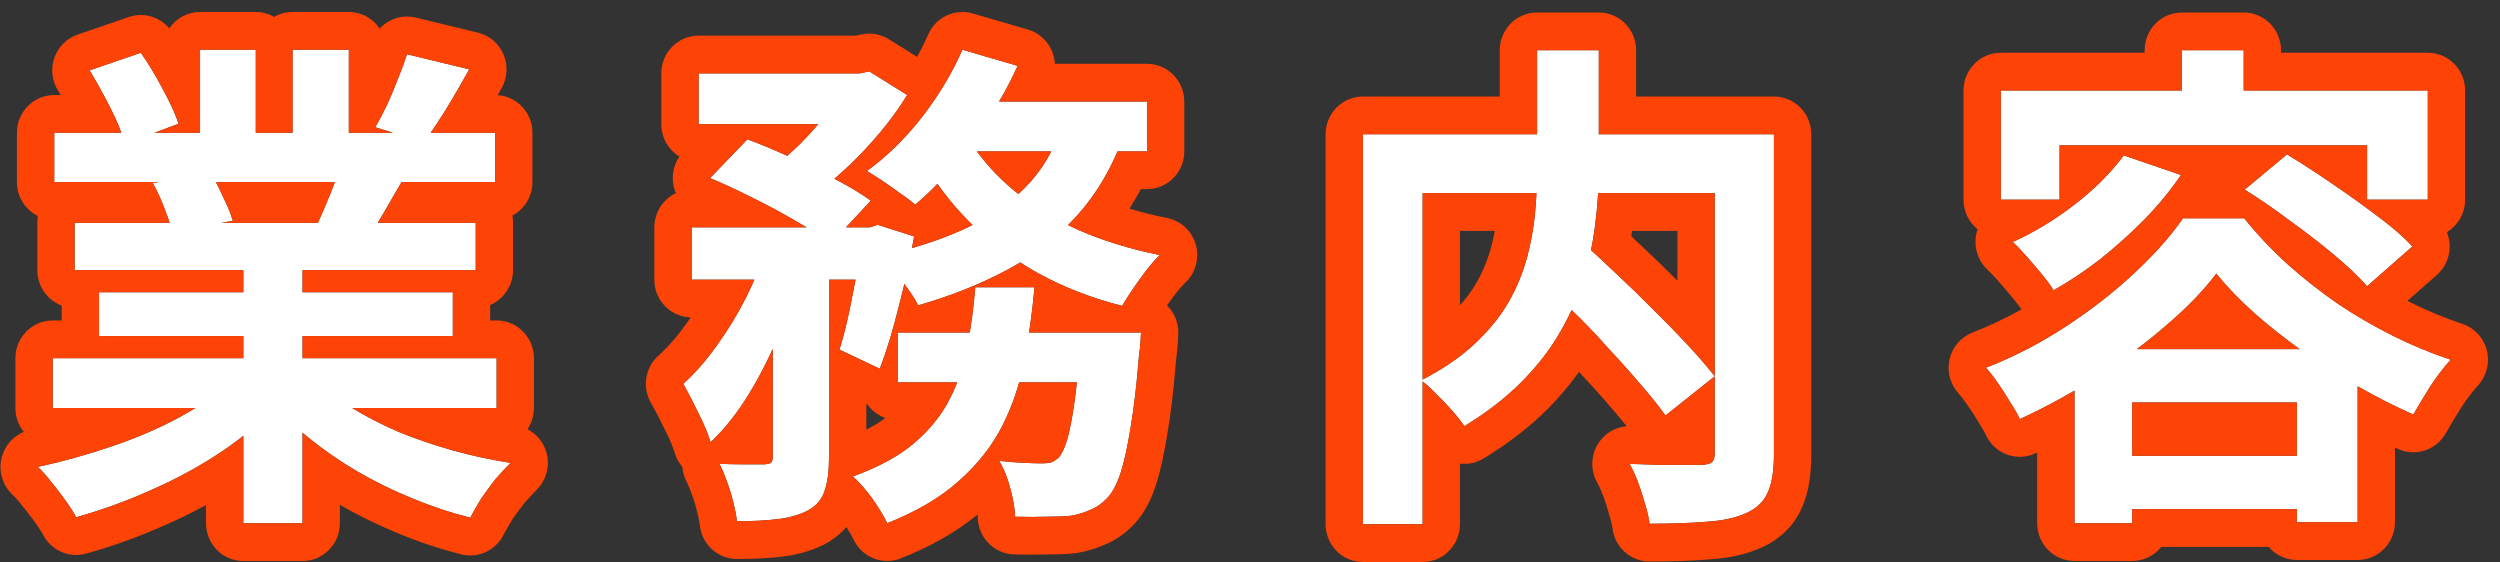
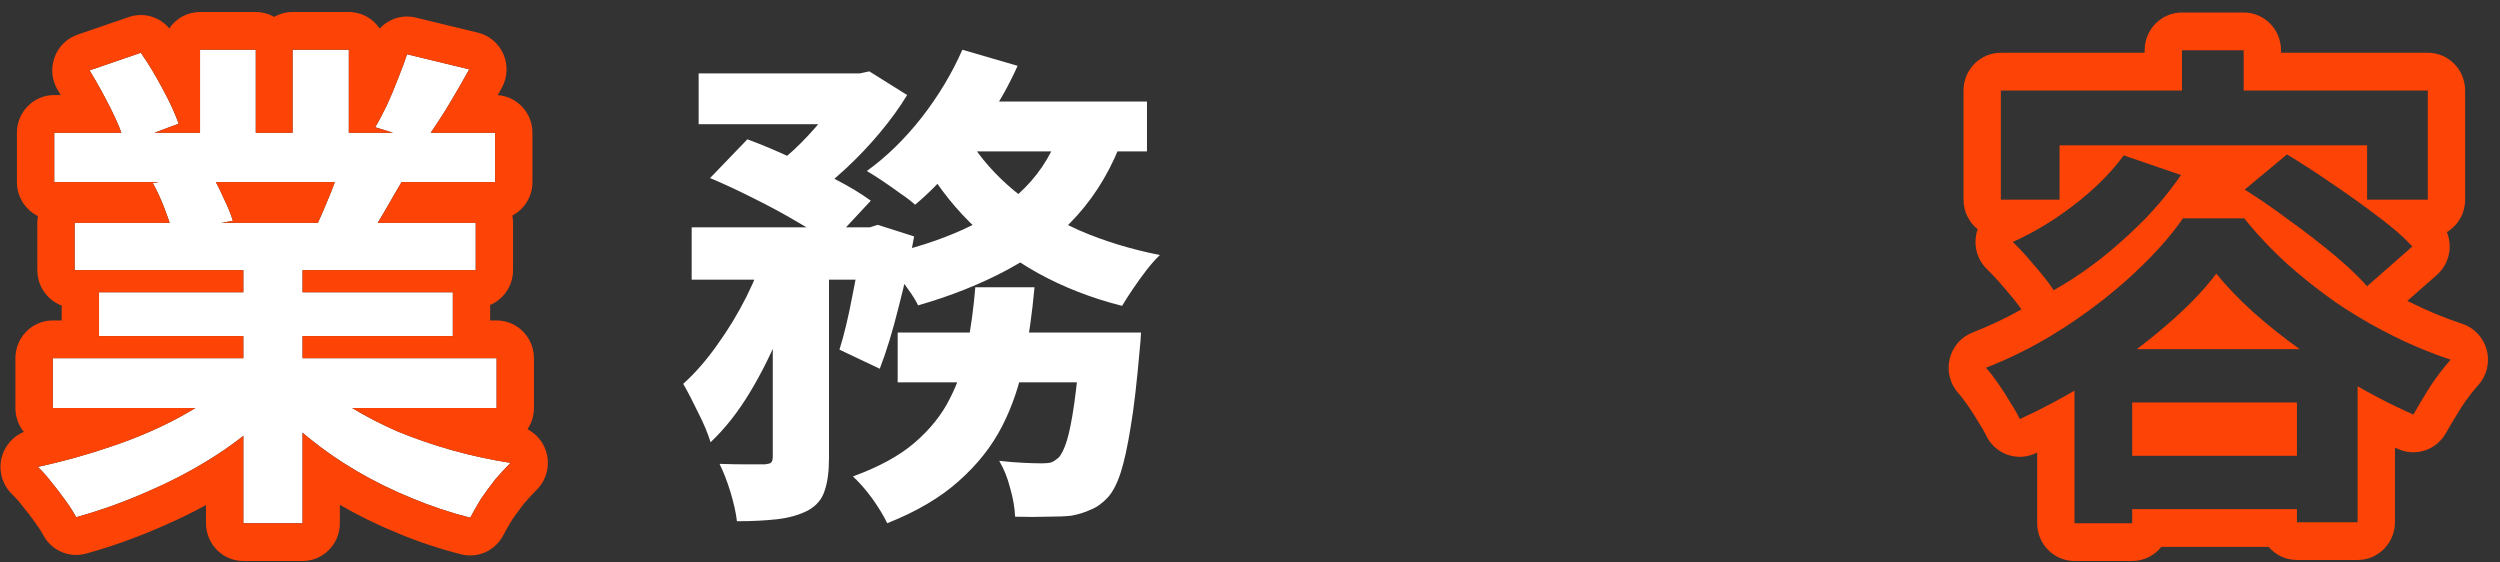
<svg xmlns="http://www.w3.org/2000/svg" width="200" height="45" viewBox="0 0 200 45" fill="none">
  <rect x="0" y="0" width="200" height="45" fill="#333333" stroke="none" />
-   <path d="M169.901 12.431L174.479 14.001C173.656 15.209 172.687 16.389 171.573 17.543C170.458 18.671 169.277 19.73 168.03 20.724C166.783 21.69 165.535 22.522 164.288 23.219C164.076 22.87 163.77 22.454 163.372 21.971C162.974 21.488 162.563 21.005 162.138 20.522C161.714 20.039 161.342 19.65 161.024 19.355C162.749 18.577 164.407 17.57 166 16.336C167.592 15.101 168.892 13.8 169.901 12.431ZM179.574 15.168L182.958 12.35C184.072 13.021 185.253 13.786 186.501 14.645C187.775 15.504 188.995 16.376 190.163 17.262C191.331 18.12 192.273 18.939 192.989 19.717L189.367 22.897C188.703 22.146 187.828 21.314 186.74 20.401C185.651 19.489 184.471 18.577 183.197 17.664C181.949 16.725 180.742 15.893 179.574 15.168ZM177.305 21.891C176.27 23.26 174.917 24.655 173.245 26.078C171.599 27.5 169.768 28.855 167.751 30.143C165.761 31.431 163.704 32.559 161.581 33.525C161.395 33.122 161.143 32.679 160.825 32.196C160.533 31.686 160.214 31.19 159.869 30.707C159.524 30.197 159.192 29.767 158.874 29.419C161.077 28.56 163.187 27.473 165.203 26.158C167.22 24.843 169.052 23.421 170.697 21.891C172.342 20.361 173.656 18.885 174.638 17.463H179.534C180.596 18.778 181.764 20.012 183.037 21.166C184.338 22.32 185.691 23.38 187.098 24.346C188.504 25.286 189.964 26.131 191.477 26.883C192.989 27.634 194.515 28.265 196.055 28.775C195.497 29.392 194.953 30.103 194.422 30.908C193.918 31.713 193.467 32.465 193.069 33.162C191.662 32.545 190.203 31.807 188.69 30.948C187.204 30.09 185.744 29.164 184.311 28.171C182.905 27.178 181.591 26.145 180.37 25.071C179.176 23.998 178.154 22.938 177.305 21.891ZM165.96 27.929H188.611V41.777H183.754V32.196H170.578V41.858H165.96V27.929ZM168.109 36.463H186.182V40.73H168.109V36.463ZM174.558 4.018H179.495V9.774H174.558V4.018ZM160.068 7.238H194.223V15.973H189.367V11.626H164.766V15.973H160.068V7.238Z" fill="white" />
-   <path d="M122.887 21.931L126.51 19.315C127.386 20.093 128.314 20.952 129.296 21.891C130.305 22.83 131.3 23.796 132.282 24.789C133.264 25.755 134.18 26.695 135.029 27.607C135.878 28.52 136.595 29.352 137.178 30.103L133.237 33.243C132.707 32.492 132.03 31.646 131.207 30.707C130.411 29.767 129.535 28.788 128.58 27.768C127.651 26.721 126.682 25.715 125.674 24.749C124.692 23.756 123.763 22.817 122.887 21.931ZM122.967 4.018H127.903V13.679C127.903 15.021 127.81 16.416 127.624 17.865C127.465 19.288 127.16 20.737 126.709 22.213C126.284 23.662 125.661 25.098 124.838 26.52C124.042 27.916 123.007 29.258 121.733 30.546C120.486 31.807 118.96 32.988 117.155 34.088C116.916 33.739 116.598 33.337 116.2 32.881C115.802 32.424 115.377 31.982 114.926 31.552C114.501 31.096 114.09 30.72 113.692 30.425C115.417 29.539 116.85 28.56 117.991 27.486C119.132 26.413 120.034 25.299 120.698 24.145C121.361 22.964 121.852 21.77 122.171 20.562C122.489 19.355 122.702 18.174 122.808 17.02C122.914 15.839 122.967 14.726 122.967 13.679V4.018ZM109.034 10.74H139.248V15.45H113.811V41.938H109.034V10.74ZM137.178 10.74H141.916V36.343C141.916 37.631 141.756 38.637 141.438 39.362C141.119 40.113 140.536 40.677 139.686 41.052C138.864 41.428 137.815 41.656 136.541 41.737C135.268 41.844 133.742 41.898 131.964 41.898C131.91 41.441 131.791 40.918 131.605 40.328C131.446 39.737 131.26 39.16 131.048 38.597C130.836 38.033 130.61 37.537 130.371 37.107C131.167 37.134 131.964 37.161 132.76 37.188C133.556 37.188 134.259 37.188 134.87 37.188C135.506 37.188 135.944 37.188 136.183 37.188C136.555 37.161 136.807 37.094 136.94 36.987C137.099 36.852 137.178 36.611 137.178 36.262V10.74Z" fill="white" />
-   <path d="M55.891 5.871H68.908V9.936H55.891V5.871ZM71.814 26.602H87.976V30.587H71.814V26.602ZM55.334 18.189H70.142V22.375H55.334V18.189ZM61.822 19.92H66.32V36.626C66.32 37.726 66.201 38.611 65.962 39.282C65.75 39.953 65.299 40.477 64.609 40.852C63.919 41.201 63.109 41.429 62.18 41.537C61.252 41.644 60.177 41.698 58.956 41.698C58.876 41.027 58.704 40.248 58.438 39.363C58.173 38.504 57.881 37.753 57.563 37.109C58.332 37.135 59.062 37.149 59.752 37.149C60.442 37.149 60.92 37.149 61.185 37.149C61.424 37.122 61.583 37.082 61.663 37.028C61.769 36.948 61.822 36.786 61.822 36.545V19.92ZM86.463 26.602H91.28C91.28 26.602 91.267 26.83 91.24 27.286C91.214 27.716 91.174 28.091 91.121 28.413C90.935 30.748 90.71 32.681 90.444 34.21C90.205 35.713 89.94 36.921 89.648 37.833C89.356 38.719 89.011 39.376 88.613 39.806C88.188 40.262 87.737 40.584 87.259 40.772C86.808 40.986 86.291 41.148 85.707 41.255C85.229 41.309 84.592 41.335 83.796 41.335C83 41.362 82.138 41.362 81.209 41.335C81.182 40.638 81.049 39.873 80.811 39.041C80.598 38.209 80.306 37.484 79.935 36.867C80.651 36.948 81.315 37.001 81.925 37.028C82.562 37.055 83.04 37.068 83.358 37.068C83.677 37.068 83.929 37.041 84.115 36.988C84.3 36.907 84.486 36.786 84.672 36.626C84.911 36.384 85.136 35.928 85.349 35.257C85.561 34.559 85.76 33.553 85.946 32.238C86.132 30.923 86.304 29.245 86.463 27.206V26.602ZM78.024 22.979H82.761C82.575 25.045 82.297 27.018 81.925 28.896C81.58 30.748 80.996 32.479 80.174 34.089C79.351 35.7 78.197 37.162 76.71 38.477C75.251 39.792 73.34 40.919 70.978 41.859C70.713 41.295 70.314 40.638 69.784 39.886C69.253 39.162 68.736 38.571 68.231 38.115C70.301 37.364 71.947 36.465 73.167 35.418C74.415 34.344 75.357 33.164 75.994 31.875C76.657 30.587 77.122 29.192 77.387 27.689C77.679 26.186 77.891 24.616 78.024 22.979ZM56.806 14.244L59.792 11.144C60.88 11.546 62.035 12.03 63.255 12.593C64.503 13.157 65.683 13.734 66.798 14.324C67.939 14.915 68.895 15.492 69.664 16.055L66.44 19.517C65.75 18.953 64.861 18.363 63.773 17.746C62.685 17.102 61.517 16.471 60.27 15.854C59.049 15.237 57.895 14.7 56.806 14.244ZM68.988 18.189H69.585L70.222 17.987L73.128 18.913C72.809 20.738 72.398 22.617 71.894 24.549C71.416 26.481 70.912 28.132 70.381 29.5L67.156 27.971C67.528 26.79 67.873 25.354 68.191 23.663C68.536 21.973 68.802 20.376 68.988 18.873V18.189ZM84.911 10.097L89.887 10.862C89.011 13.331 87.777 15.451 86.185 17.223C84.619 18.967 82.761 20.416 80.612 21.57C78.462 22.724 76.073 23.677 73.446 24.428C73.287 24.079 73.022 23.65 72.65 23.14C72.305 22.63 71.933 22.134 71.535 21.651C71.164 21.141 70.819 20.738 70.5 20.443C72.942 19.933 75.131 19.235 77.069 18.35C79.032 17.464 80.678 16.35 82.005 15.008C83.358 13.64 84.327 12.003 84.911 10.097ZM76.989 3.979L81.408 5.267C80.771 6.689 80.001 8.085 79.099 9.453C78.197 10.822 77.241 12.11 76.233 13.318C75.251 14.499 74.242 15.518 73.207 16.377C72.915 16.109 72.531 15.814 72.053 15.492C71.575 15.143 71.097 14.807 70.62 14.485C70.142 14.163 69.717 13.895 69.346 13.68C70.912 12.553 72.371 11.13 73.725 9.413C75.078 7.669 76.166 5.857 76.989 3.979ZM77.507 11.144C78.435 12.647 79.643 14.015 81.129 15.25C82.642 16.485 84.38 17.544 86.344 18.43C88.334 19.289 90.484 19.946 92.793 20.403C92.474 20.698 92.116 21.1 91.718 21.61C91.346 22.093 90.988 22.59 90.643 23.1C90.298 23.61 90.006 24.066 89.767 24.468C87.326 23.851 85.083 22.979 83.04 21.852C81.023 20.725 79.205 19.369 77.586 17.786C75.994 16.203 74.654 14.405 73.566 12.392L77.507 11.144ZM61.384 19.638L64.45 20.805C63.945 22.576 63.308 24.388 62.539 26.24C61.796 28.091 60.946 29.809 59.991 31.392C59.036 32.976 57.987 34.304 56.846 35.378C56.634 34.68 56.302 33.888 55.851 33.002C55.426 32.117 55.028 31.352 54.657 30.708C55.612 29.849 56.514 28.816 57.364 27.608C58.239 26.401 59.022 25.113 59.712 23.744C60.402 22.348 60.96 20.98 61.384 19.638ZM76.87 8.125H91.758V12.11H74.959L76.87 8.125ZM67.793 5.871H68.789L69.545 5.709L72.57 7.601C71.987 8.568 71.27 9.561 70.421 10.58C69.571 11.6 68.656 12.566 67.674 13.479C66.719 14.364 65.763 15.143 64.808 15.814C64.383 15.411 63.866 14.995 63.255 14.566C62.671 14.136 62.141 13.774 61.663 13.479C62.512 12.888 63.322 12.204 64.091 11.426C64.887 10.621 65.604 9.802 66.241 8.97C66.904 8.138 67.422 7.387 67.793 6.716V5.871Z" fill="white" />
+   <path d="M55.891 5.871H68.908V9.936H55.891V5.871ZM71.814 26.602H87.976V30.587H71.814V26.602ZM55.334 18.189H70.142V22.375H55.334V18.189ZM61.822 19.92H66.32V36.626C66.32 37.726 66.201 38.611 65.962 39.282C65.75 39.953 65.299 40.477 64.609 40.852C63.919 41.201 63.109 41.429 62.18 41.537C61.252 41.644 60.177 41.698 58.956 41.698C58.876 41.027 58.704 40.248 58.438 39.363C58.173 38.504 57.881 37.753 57.563 37.109C58.332 37.135 59.062 37.149 59.752 37.149C60.442 37.149 60.92 37.149 61.185 37.149C61.424 37.122 61.583 37.082 61.663 37.028C61.769 36.948 61.822 36.786 61.822 36.545V19.92ZM86.463 26.602H91.28C91.28 26.602 91.267 26.83 91.24 27.286C90.935 30.748 90.71 32.681 90.444 34.21C90.205 35.713 89.94 36.921 89.648 37.833C89.356 38.719 89.011 39.376 88.613 39.806C88.188 40.262 87.737 40.584 87.259 40.772C86.808 40.986 86.291 41.148 85.707 41.255C85.229 41.309 84.592 41.335 83.796 41.335C83 41.362 82.138 41.362 81.209 41.335C81.182 40.638 81.049 39.873 80.811 39.041C80.598 38.209 80.306 37.484 79.935 36.867C80.651 36.948 81.315 37.001 81.925 37.028C82.562 37.055 83.04 37.068 83.358 37.068C83.677 37.068 83.929 37.041 84.115 36.988C84.3 36.907 84.486 36.786 84.672 36.626C84.911 36.384 85.136 35.928 85.349 35.257C85.561 34.559 85.76 33.553 85.946 32.238C86.132 30.923 86.304 29.245 86.463 27.206V26.602ZM78.024 22.979H82.761C82.575 25.045 82.297 27.018 81.925 28.896C81.58 30.748 80.996 32.479 80.174 34.089C79.351 35.7 78.197 37.162 76.71 38.477C75.251 39.792 73.34 40.919 70.978 41.859C70.713 41.295 70.314 40.638 69.784 39.886C69.253 39.162 68.736 38.571 68.231 38.115C70.301 37.364 71.947 36.465 73.167 35.418C74.415 34.344 75.357 33.164 75.994 31.875C76.657 30.587 77.122 29.192 77.387 27.689C77.679 26.186 77.891 24.616 78.024 22.979ZM56.806 14.244L59.792 11.144C60.88 11.546 62.035 12.03 63.255 12.593C64.503 13.157 65.683 13.734 66.798 14.324C67.939 14.915 68.895 15.492 69.664 16.055L66.44 19.517C65.75 18.953 64.861 18.363 63.773 17.746C62.685 17.102 61.517 16.471 60.27 15.854C59.049 15.237 57.895 14.7 56.806 14.244ZM68.988 18.189H69.585L70.222 17.987L73.128 18.913C72.809 20.738 72.398 22.617 71.894 24.549C71.416 26.481 70.912 28.132 70.381 29.5L67.156 27.971C67.528 26.79 67.873 25.354 68.191 23.663C68.536 21.973 68.802 20.376 68.988 18.873V18.189ZM84.911 10.097L89.887 10.862C89.011 13.331 87.777 15.451 86.185 17.223C84.619 18.967 82.761 20.416 80.612 21.57C78.462 22.724 76.073 23.677 73.446 24.428C73.287 24.079 73.022 23.65 72.65 23.14C72.305 22.63 71.933 22.134 71.535 21.651C71.164 21.141 70.819 20.738 70.5 20.443C72.942 19.933 75.131 19.235 77.069 18.35C79.032 17.464 80.678 16.35 82.005 15.008C83.358 13.64 84.327 12.003 84.911 10.097ZM76.989 3.979L81.408 5.267C80.771 6.689 80.001 8.085 79.099 9.453C78.197 10.822 77.241 12.11 76.233 13.318C75.251 14.499 74.242 15.518 73.207 16.377C72.915 16.109 72.531 15.814 72.053 15.492C71.575 15.143 71.097 14.807 70.62 14.485C70.142 14.163 69.717 13.895 69.346 13.68C70.912 12.553 72.371 11.13 73.725 9.413C75.078 7.669 76.166 5.857 76.989 3.979ZM77.507 11.144C78.435 12.647 79.643 14.015 81.129 15.25C82.642 16.485 84.38 17.544 86.344 18.43C88.334 19.289 90.484 19.946 92.793 20.403C92.474 20.698 92.116 21.1 91.718 21.61C91.346 22.093 90.988 22.59 90.643 23.1C90.298 23.61 90.006 24.066 89.767 24.468C87.326 23.851 85.083 22.979 83.04 21.852C81.023 20.725 79.205 19.369 77.586 17.786C75.994 16.203 74.654 14.405 73.566 12.392L77.507 11.144ZM61.384 19.638L64.45 20.805C63.945 22.576 63.308 24.388 62.539 26.24C61.796 28.091 60.946 29.809 59.991 31.392C59.036 32.976 57.987 34.304 56.846 35.378C56.634 34.68 56.302 33.888 55.851 33.002C55.426 32.117 55.028 31.352 54.657 30.708C55.612 29.849 56.514 28.816 57.364 27.608C58.239 26.401 59.022 25.113 59.712 23.744C60.402 22.348 60.96 20.98 61.384 19.638ZM76.87 8.125H91.758V12.11H74.959L76.87 8.125ZM67.793 5.871H68.789L69.545 5.709L72.57 7.601C71.987 8.568 71.27 9.561 70.421 10.58C69.571 11.6 68.656 12.566 67.674 13.479C66.719 14.364 65.763 15.143 64.808 15.814C64.383 15.411 63.866 14.995 63.255 14.566C62.671 14.136 62.141 13.774 61.663 13.479C62.512 12.888 63.322 12.204 64.091 11.426C64.887 10.621 65.604 9.802 66.241 8.97C66.904 8.138 67.422 7.387 67.793 6.716V5.871Z" fill="white" />
  <path d="M4.22 28.655H39.729V32.64H4.22V28.655ZM4.34 10.621H39.609V14.566H4.34V10.621ZM5.972 17.826H38.057V21.61H5.972V17.826ZM7.922 23.381H36.226V26.884H7.922V23.381ZM19.467 19.718H24.204V41.859H19.467V19.718ZM16.003 3.979H20.462V12.513H16.003V3.979ZM23.407 3.979H27.906V12.231H23.407V3.979ZM18.591 30.426L22.372 32.157C21.125 33.553 19.613 34.854 17.834 36.062C16.083 37.243 14.199 38.276 12.182 39.162C10.165 40.074 8.135 40.812 6.091 41.376C5.879 40.973 5.587 40.517 5.215 40.007C4.87 39.524 4.499 39.041 4.101 38.558C3.729 38.075 3.371 37.672 3.026 37.35C5.016 36.921 6.993 36.371 8.957 35.7C10.948 35.029 12.779 34.237 14.451 33.325C16.123 32.412 17.503 31.446 18.591 30.426ZM25.159 30.305C25.982 31.11 26.964 31.875 28.105 32.6C29.246 33.298 30.493 33.942 31.847 34.532C33.227 35.096 34.673 35.592 36.186 36.022C37.725 36.451 39.278 36.786 40.843 37.028C40.472 37.404 40.074 37.833 39.649 38.316C39.251 38.826 38.866 39.349 38.495 39.886C38.15 40.45 37.858 40.96 37.619 41.416C36.027 41.013 34.461 40.49 32.922 39.846C31.409 39.229 29.963 38.517 28.583 37.712C27.203 36.907 25.902 36.008 24.681 35.015C23.461 34.022 22.386 32.962 21.457 31.835L25.159 30.305ZM32.563 4.341L37.539 5.548C36.929 6.649 36.305 7.722 35.668 8.769C35.031 9.789 34.448 10.661 33.917 11.386L30.016 10.178C30.334 9.641 30.653 9.037 30.971 8.366C31.29 7.669 31.581 6.971 31.847 6.273C32.139 5.548 32.378 4.904 32.563 4.341ZM27.309 12.955L32.364 14.163C31.807 15.102 31.276 16.015 30.772 16.9C30.268 17.759 29.817 18.497 29.419 19.114L25.358 17.987C25.703 17.236 26.061 16.404 26.433 15.492C26.805 14.552 27.096 13.707 27.309 12.955ZM7.166 5.629L11.266 4.22C11.85 5.052 12.434 6.018 13.018 7.118C13.601 8.192 14.026 9.118 14.291 9.896L9.992 11.506C9.78 10.701 9.395 9.748 8.838 8.648C8.281 7.548 7.723 6.541 7.166 5.629ZM12.222 14.646L16.879 13.881C17.224 14.445 17.556 15.089 17.874 15.814C18.219 16.511 18.471 17.129 18.631 17.665L13.774 18.511C13.641 18.001 13.429 17.37 13.137 16.619C12.845 15.867 12.54 15.21 12.222 14.646Z" fill="white" />
  <path fill-rule="evenodd" clip-rule="evenodd" d="M164.765 11.627V15.975H160.068V7.24H174.558V4.019H179.494V7.24H194.223V15.975H189.367V11.627H164.765ZM174.479 14.002C174.368 14.165 174.255 14.326 174.139 14.488C174.101 14.541 174.063 14.594 174.024 14.646C173.648 15.162 173.245 15.672 172.815 16.177C172.717 16.291 172.619 16.405 172.519 16.518C172.216 16.863 171.901 17.205 171.573 17.545C170.736 18.391 169.861 19.2 168.949 19.971C168.647 20.226 168.34 20.478 168.03 20.725C167.626 21.038 167.223 21.336 166.819 21.62C166.705 21.701 166.59 21.781 166.475 21.86C165.746 22.359 165.017 22.813 164.288 23.221C164.278 23.205 164.269 23.19 164.259 23.174C164.048 22.835 163.752 22.434 163.372 21.973C163.294 21.878 163.215 21.783 163.136 21.688C162.812 21.3 162.479 20.912 162.138 20.524C161.713 20.041 161.342 19.652 161.023 19.356C161.28 19.241 161.535 19.12 161.789 18.994C162.466 18.658 163.133 18.286 163.789 17.878C164.117 17.674 164.442 17.461 164.765 17.239C165.181 16.953 165.592 16.653 165.999 16.337C166.154 16.217 166.307 16.096 166.456 15.975C166.914 15.603 167.345 15.225 167.751 14.842C167.82 14.777 167.888 14.712 167.955 14.646C168.693 13.929 169.342 13.191 169.901 12.432L174.479 14.002ZM158.212 18.34C157.524 17.787 157.082 16.933 157.082 15.975V7.24C157.082 5.572 158.419 4.22 160.068 4.22H171.573V4.019C171.573 2.352 172.909 1 174.558 1H179.494C181.143 1 182.48 2.352 182.48 4.019V4.22H194.223C195.872 4.22 197.209 5.572 197.209 7.24V15.975C197.209 17.078 196.624 18.043 195.75 18.57C195.917 18.98 195.994 19.427 195.971 19.879C195.928 20.697 195.558 21.462 194.946 21.999L192.586 24.071C192.655 24.105 192.724 24.14 192.793 24.174C194.185 24.866 195.582 25.443 196.984 25.907C197.947 26.226 198.684 27.017 198.942 28.008C199.2 28.999 198.943 30.055 198.259 30.812C197.824 31.293 197.378 31.871 196.925 32.556C196.447 33.32 196.024 34.025 195.655 34.673C194.896 36.002 193.273 36.544 191.88 35.934C191.786 35.892 191.691 35.85 191.596 35.807V41.779C191.596 43.446 190.259 44.798 188.61 44.798H183.754C182.85 44.798 182.041 44.392 181.493 43.751H172.904C172.357 44.438 171.518 44.878 170.577 44.878H165.96C164.311 44.878 162.974 43.526 162.974 41.859V36.203C162.918 36.228 162.862 36.254 162.806 36.279C161.317 36.957 159.566 36.299 158.875 34.803C158.769 34.573 158.599 34.265 158.34 33.873C158.305 33.82 158.272 33.766 158.241 33.711C157.999 33.289 157.736 32.878 157.449 32.476C157.434 32.455 157.419 32.434 157.405 32.413C157.119 31.99 156.876 31.683 156.68 31.468C156.009 30.733 155.742 29.71 155.966 28.736C156.19 27.762 156.877 26.963 157.8 26.603C159.141 26.08 160.445 25.464 161.715 24.754C161.599 24.572 161.398 24.294 161.079 23.906C160.701 23.448 160.311 22.989 159.907 22.53C159.521 22.091 159.223 21.783 159.006 21.582C158.265 20.895 157.915 19.876 158.077 18.872C158.106 18.689 158.152 18.511 158.212 18.34ZM163.007 27.481C162.583 27.716 162.155 27.941 161.723 28.156C160.791 28.622 159.841 29.043 158.874 29.42C159.192 29.769 159.524 30.198 159.869 30.708C160.157 31.111 160.426 31.523 160.676 31.944C160.726 32.028 160.776 32.113 160.824 32.198C161.143 32.681 161.395 33.124 161.581 33.526C161.976 33.346 162.368 33.161 162.759 32.97C162.831 32.935 162.902 32.9 162.974 32.864C163.407 32.65 163.837 32.429 164.264 32.201C164.834 31.896 165.399 31.579 165.96 31.25V41.859H170.577V40.732H183.754V41.779H188.61V30.904C188.637 30.919 188.663 30.935 188.69 30.95C189.681 31.513 190.65 32.024 191.596 32.483C192.093 32.724 192.584 32.951 193.069 33.164C193.399 32.584 193.767 31.968 194.171 31.314C194.253 31.181 194.337 31.046 194.422 30.91C194.953 30.105 195.497 29.393 196.054 28.776C195.061 28.447 194.073 28.068 193.091 27.638C192.551 27.402 192.013 27.151 191.477 26.884C191.45 26.871 191.423 26.858 191.397 26.844C190.8 26.546 190.212 26.234 189.632 25.906C189.288 25.712 188.948 25.514 188.61 25.31C188.394 25.179 188.179 25.046 187.966 24.912C187.804 24.809 187.642 24.706 187.481 24.601C187.353 24.517 187.225 24.433 187.098 24.348C186.336 23.825 185.59 23.274 184.859 22.696C184.241 22.206 183.633 21.697 183.037 21.168C182.565 20.74 182.108 20.302 181.665 19.852C181.65 19.837 181.635 19.822 181.62 19.806C180.884 19.056 180.189 18.276 179.534 17.464H174.638C174.238 18.043 173.784 18.63 173.275 19.227C173.269 19.234 173.263 19.241 173.257 19.248C172.518 20.111 171.665 20.992 170.697 21.892C170.359 22.206 170.014 22.515 169.661 22.82C169.652 22.828 169.643 22.836 169.634 22.843C168.805 23.558 167.933 24.247 167.017 24.912C166.671 25.163 166.318 25.411 165.96 25.655C165.877 25.712 165.794 25.768 165.711 25.823C165.618 25.886 165.525 25.948 165.431 26.01C165.355 26.06 165.279 26.11 165.203 26.16C164.483 26.629 163.751 27.07 163.007 27.481ZM170.947 27.931H183.972C182.693 27.012 181.492 26.059 180.37 25.073C180.31 25.019 180.251 24.965 180.192 24.912C179.906 24.651 179.629 24.39 179.363 24.131C178.591 23.378 177.905 22.632 177.305 21.892C176.735 22.646 176.068 23.409 175.304 24.179C175.063 24.422 174.812 24.667 174.552 24.912C174.14 25.299 173.704 25.688 173.244 26.079C172.515 26.709 171.749 27.327 170.947 27.931ZM183.754 32.198H170.577V36.465H183.754V32.198ZM182.176 16.914C181.816 16.656 181.459 16.407 181.106 16.167C180.588 15.815 180.077 15.482 179.574 15.17L182.958 12.352C184.037 13.001 185.178 13.739 186.381 14.565C186.421 14.592 186.461 14.619 186.501 14.646C187.152 15.086 187.79 15.529 188.414 15.975C188.735 16.205 189.053 16.436 189.367 16.667C189.635 16.865 189.9 17.064 190.163 17.263C190.361 17.409 190.553 17.553 190.738 17.697C191.311 18.14 191.821 18.573 192.269 18.994C192.53 19.239 192.77 19.481 192.989 19.719L189.367 22.899C189.139 22.641 188.887 22.374 188.609 22.098C188.601 22.089 188.592 22.081 188.584 22.072C188.058 21.549 187.443 20.993 186.739 20.403C186.175 19.93 185.586 19.457 184.972 18.984C184.964 18.978 184.956 18.972 184.948 18.966C184.385 18.532 183.801 18.099 183.196 17.666C182.853 17.407 182.513 17.157 182.176 16.914Z" fill="#FD4406" />
-   <path fill-rule="evenodd" clip-rule="evenodd" d="M122.807 17.022C122.765 17.479 122.707 17.941 122.631 18.407C122.628 18.428 122.624 18.45 122.621 18.471C122.507 19.159 122.357 19.857 122.171 20.564C122.148 20.649 122.125 20.734 122.101 20.819C121.792 21.905 121.343 22.981 120.754 24.045C120.735 24.079 120.717 24.113 120.698 24.147C120.034 25.301 119.132 26.415 117.991 27.488C117.623 27.834 117.225 28.17 116.796 28.497C116.669 28.594 116.538 28.691 116.405 28.786C115.631 29.342 114.767 29.868 113.811 30.365V15.452H122.919C122.893 15.961 122.856 16.484 122.807 17.022ZM122.967 10.742H109.034V41.94H113.811V30.517C114.172 30.797 114.543 31.143 114.926 31.554C115.29 31.901 115.638 32.257 115.968 32.622C116.046 32.708 116.123 32.795 116.199 32.882C116.424 33.139 116.623 33.379 116.796 33.602C116.931 33.775 117.05 33.938 117.155 34.09C118.959 32.989 120.485 31.809 121.733 30.547C122.698 29.571 123.527 28.563 124.218 27.525C124.439 27.194 124.645 26.859 124.838 26.522C125.167 25.952 125.465 25.38 125.731 24.805C126.493 25.538 127.233 26.294 127.95 27.073C128.162 27.303 128.372 27.535 128.58 27.77C129.535 28.79 130.411 29.769 131.207 30.708C131.412 30.942 131.607 31.17 131.794 31.392C132.357 32.062 132.838 32.68 133.237 33.244L137.178 30.105V36.264C137.178 36.612 137.099 36.854 136.939 36.988C136.807 37.096 136.554 37.163 136.183 37.19H132.759L130.371 37.109C130.61 37.538 130.835 38.035 131.048 38.598C131.241 39.111 131.412 39.635 131.561 40.17C131.576 40.223 131.591 40.276 131.605 40.329C131.791 40.92 131.91 41.443 131.963 41.899C133.741 41.899 135.267 41.846 136.541 41.738C137.815 41.658 138.863 41.43 139.686 41.054C140.535 40.678 141.119 40.115 141.438 39.363C141.756 38.639 141.915 37.632 141.915 36.344V10.742H127.903V4.019H122.967V10.742ZM127.851 15.452C127.829 15.823 127.801 16.198 127.766 16.577C127.727 17.002 127.68 17.432 127.624 17.867C127.617 17.931 127.61 17.995 127.602 18.059C127.585 18.196 127.567 18.333 127.548 18.471C127.477 18.98 127.387 19.492 127.279 20.008C127.924 20.595 128.597 21.223 129.296 21.892C129.458 22.044 129.62 22.195 129.782 22.348C130.625 23.143 131.458 23.958 132.282 24.791C132.949 25.448 133.586 26.092 134.193 26.724C134.478 27.022 134.757 27.317 135.029 27.609C135.094 27.679 135.159 27.749 135.223 27.819C135.97 28.63 136.608 29.375 137.14 30.055C137.153 30.072 137.165 30.088 137.178 30.105V15.452H127.851ZM130.56 18.471H134.193V22.454C133.252 21.508 132.299 20.585 131.334 19.686C131.053 19.417 130.776 19.155 130.504 18.899C130.524 18.756 130.542 18.613 130.56 18.471ZM130.888 7.723V4.019C130.888 2.352 129.552 1 127.903 1H122.967C121.318 1 119.981 2.352 119.981 4.019V7.723H109.034C107.385 7.723 106.048 9.074 106.048 10.742V41.94C106.048 43.607 107.385 44.959 109.034 44.959H113.811C115.46 44.959 116.796 43.607 116.796 41.94V37.087C117.436 37.166 118.105 37.036 118.696 36.675C120.669 35.472 122.396 34.146 123.844 32.682C124.77 31.746 125.599 30.768 126.324 29.749C126.336 29.761 126.347 29.774 126.358 29.786C126.376 29.806 126.394 29.826 126.412 29.846C127.338 30.834 128.18 31.777 128.94 32.673C128.951 32.686 128.961 32.698 128.972 32.71C129.413 33.213 129.798 33.676 130.133 34.099C129.184 34.176 128.32 34.708 127.819 35.541C127.259 36.474 127.24 37.639 127.769 38.589C127.921 38.863 128.087 39.22 128.258 39.673C128.435 40.144 128.591 40.627 128.725 41.124C128.736 41.164 128.747 41.205 128.76 41.245C128.907 41.711 128.973 42.04 128.998 42.252C129.175 43.773 130.449 44.919 131.963 44.919C133.782 44.919 135.385 44.864 136.759 44.749C138.238 44.654 139.654 44.378 140.899 43.813C142.321 43.179 143.514 42.115 144.174 40.57C144.729 39.297 144.901 37.815 144.901 36.344V10.742C144.901 9.074 143.564 7.723 141.915 7.723H130.888ZM116.796 18.471H119.587C119.504 18.902 119.403 19.34 119.286 19.786C119.04 20.72 118.654 21.671 118.109 22.642C117.774 23.222 117.342 23.817 116.796 24.422V18.471Z" fill="#FD4406" />
-   <path fill-rule="evenodd" clip-rule="evenodd" d="M52.905 5.871C52.905 4.203 54.242 2.851 55.891 2.851H68.478L68.93 2.755C69.68 2.595 70.463 2.734 71.115 3.142L73.368 4.55C73.698 3.957 73.995 3.359 74.259 2.756C74.863 1.376 76.382 0.66 77.816 1.078L82.235 2.366C83.067 2.609 83.755 3.206 84.118 4.001C84.279 4.353 84.369 4.728 84.389 5.106H91.758C93.406 5.106 94.743 6.457 94.743 8.125V12.11C94.743 13.778 93.406 15.129 91.758 15.129H91.271C90.985 15.665 90.679 16.186 90.353 16.69C91.315 16.983 92.319 17.233 93.365 17.44C94.471 17.658 95.361 18.488 95.666 19.584C95.972 20.681 95.641 21.858 94.81 22.628C94.652 22.774 94.406 23.04 94.068 23.473C93.826 23.787 93.59 24.108 93.36 24.437C93.392 24.467 93.422 24.499 93.452 24.531C94.016 25.136 94.309 25.949 94.26 26.779L94.26 26.781L94.22 27.475C94.192 27.927 94.15 28.363 94.087 28.773C93.9 31.099 93.669 33.085 93.388 34.71C93.138 36.279 92.845 37.648 92.488 38.763L92.48 38.788C92.123 39.871 91.606 40.991 90.791 41.871L90.787 41.875C90.144 42.566 89.367 43.162 88.442 43.545C87.743 43.867 87.001 44.086 86.241 44.225C86.173 44.238 86.105 44.248 86.037 44.256C85.414 44.325 84.671 44.353 83.846 44.355C82.993 44.382 82.085 44.381 81.123 44.353C79.553 44.308 78.285 43.039 78.225 41.452C78.222 41.36 78.215 41.262 78.204 41.158C76.503 42.572 74.434 43.728 72.07 44.669C70.611 45.249 68.957 44.589 68.282 43.157C68.165 42.907 67.981 42.579 67.711 42.166C67.236 42.715 66.662 43.163 66.024 43.511C65.998 43.525 65.971 43.539 65.944 43.553C64.883 44.089 63.724 44.397 62.519 44.536C61.45 44.66 60.258 44.717 58.956 44.717C57.445 44.717 56.172 43.575 55.992 42.057C55.939 41.614 55.814 41.019 55.585 40.251C55.357 39.516 55.123 38.925 54.892 38.459C54.718 38.107 54.617 37.731 54.587 37.351C54.32 37.04 54.116 36.672 53.992 36.266C53.847 35.787 53.594 35.165 53.197 34.385C53.186 34.364 53.175 34.342 53.164 34.32C52.763 33.483 52.401 32.79 52.078 32.229C51.361 30.987 51.61 29.407 52.673 28.451C53.438 27.764 54.193 26.907 54.93 25.859C54.939 25.847 54.947 25.835 54.956 25.823C55.059 25.681 55.16 25.538 55.26 25.393C53.645 25.354 52.348 24.018 52.348 22.375V18.189C52.348 16.978 53.053 15.933 54.07 15.452C53.988 15.261 53.924 15.06 53.882 14.852C53.716 14.037 53.892 13.197 54.352 12.524C53.485 11.996 52.905 11.035 52.905 9.936V5.871ZM65.46 9.936C65.388 10.021 65.316 10.105 65.242 10.19C64.879 10.605 64.495 11.017 64.091 11.426C64.082 11.435 64.073 11.444 64.065 11.453C63.892 11.626 63.718 11.795 63.541 11.96C63.538 11.963 63.534 11.966 63.531 11.969C63.348 12.139 63.162 12.305 62.975 12.465C62.79 12.381 62.607 12.298 62.425 12.218C61.646 11.873 60.895 11.563 60.173 11.287C60.045 11.238 59.918 11.191 59.792 11.144L56.806 14.244C57.471 14.522 58.16 14.831 58.874 15.17C59.036 15.246 59.199 15.325 59.363 15.405C59.474 15.459 59.586 15.513 59.698 15.568C59.876 15.656 60.056 15.746 60.237 15.838C60.248 15.843 60.259 15.848 60.27 15.854C60.785 16.109 61.286 16.366 61.774 16.625C61.79 16.634 61.805 16.642 61.821 16.65C61.822 16.651 61.822 16.651 61.823 16.651C61.978 16.734 62.132 16.817 62.285 16.901C62.318 16.919 62.351 16.937 62.383 16.955C62.688 17.122 62.988 17.29 63.282 17.459C63.447 17.555 63.611 17.65 63.773 17.746C64.036 17.895 64.287 18.043 64.527 18.189H55.333V22.375H60.35C60.152 22.829 59.939 23.285 59.712 23.744C59.435 24.293 59.143 24.83 58.836 25.353C58.828 25.367 58.82 25.381 58.812 25.394C58.361 26.16 57.879 26.898 57.364 27.608C56.514 28.816 55.612 29.849 54.657 30.708C54.941 31.202 55.242 31.767 55.558 32.403C55.654 32.596 55.752 32.796 55.851 33.003C56.085 33.462 56.287 33.896 56.456 34.304C56.614 34.684 56.744 35.042 56.846 35.378C57.119 35.121 57.387 34.849 57.649 34.563C57.786 34.414 57.922 34.261 58.056 34.104C58.322 33.792 58.582 33.464 58.836 33.121C58.914 33.016 58.991 32.911 59.067 32.803C59.384 32.358 59.692 31.888 59.991 31.392C60.652 30.297 61.263 29.136 61.822 27.912V36.545C61.822 36.787 61.769 36.948 61.663 37.028C61.583 37.082 61.424 37.122 61.185 37.149H59.752C59.614 37.149 59.474 37.148 59.332 37.147C59.048 37.145 58.758 37.141 58.462 37.134C58.169 37.128 57.869 37.119 57.563 37.109C57.722 37.43 57.874 37.779 58.02 38.154C58.166 38.53 58.306 38.933 58.438 39.363C58.521 39.638 58.594 39.903 58.659 40.158C58.802 40.722 58.901 41.236 58.956 41.698C60.177 41.698 61.252 41.644 62.18 41.537C63.109 41.429 63.919 41.201 64.609 40.852C65.116 40.576 65.494 40.22 65.743 39.784C65.833 39.627 65.906 39.46 65.962 39.282C66.201 38.611 66.32 37.726 66.32 36.626V22.375H68.442C68.429 22.447 68.415 22.519 68.402 22.591C68.335 22.944 68.265 23.302 68.191 23.663C68.076 24.274 67.958 24.851 67.836 25.394C67.62 26.357 67.394 27.216 67.156 27.971L70.381 29.5C70.711 28.649 71.031 27.689 71.34 26.621C71.342 26.614 71.344 26.608 71.345 26.602C71.347 26.595 71.35 26.588 71.352 26.581C71.476 26.149 71.599 25.7 71.72 25.234C71.75 25.117 71.781 24.998 71.811 24.879C71.812 24.875 71.813 24.871 71.814 24.867C71.84 24.762 71.867 24.656 71.893 24.549C71.978 24.226 72.06 23.903 72.139 23.583C72.145 23.558 72.151 23.532 72.158 23.507C72.16 23.496 72.163 23.486 72.165 23.475C72.193 23.365 72.219 23.255 72.246 23.145C72.281 22.999 72.315 22.854 72.349 22.709C72.433 22.825 72.514 22.942 72.595 23.059C72.613 23.086 72.632 23.113 72.65 23.14C72.743 23.268 72.83 23.391 72.91 23.509C72.927 23.534 72.943 23.559 72.959 23.583C73.173 23.904 73.335 24.186 73.446 24.428C73.949 24.284 74.444 24.133 74.93 23.974C74.998 23.952 75.067 23.929 75.135 23.906C75.45 23.802 75.761 23.694 76.068 23.583C76.623 23.383 77.165 23.172 77.695 22.952C77.805 22.906 77.915 22.86 78.024 22.813C78.213 22.732 78.402 22.649 78.588 22.565C79.284 22.252 79.959 21.92 80.611 21.57C80.953 21.387 81.288 21.195 81.615 20.997C81.99 21.238 82.372 21.47 82.761 21.694C82.853 21.747 82.946 21.8 83.04 21.852C83.544 22.13 84.061 22.393 84.591 22.641C84.968 22.817 85.352 22.986 85.742 23.146C86.113 23.299 86.489 23.445 86.871 23.583C87.234 23.715 87.602 23.84 87.976 23.959C88.561 24.144 89.158 24.314 89.767 24.468C89.804 24.406 89.842 24.343 89.882 24.278C90.014 24.061 90.161 23.829 90.322 23.583C90.423 23.428 90.53 23.267 90.643 23.1C90.659 23.077 90.674 23.054 90.69 23.031C91.02 22.545 91.363 22.072 91.718 21.61C92.116 21.101 92.474 20.698 92.793 20.403C91.656 20.178 90.558 19.905 89.498 19.582C89.132 19.471 88.771 19.354 88.414 19.231C88.392 19.224 88.37 19.216 88.348 19.208C88.346 19.208 88.344 19.207 88.343 19.206C87.659 18.969 86.993 18.71 86.344 18.43C86.038 18.293 85.738 18.151 85.444 18.004C85.697 17.751 85.944 17.49 86.184 17.223C86.638 16.719 87.062 16.186 87.457 15.626C87.572 15.463 87.684 15.297 87.794 15.129C88.09 14.678 88.368 14.209 88.629 13.723C88.906 13.205 89.164 12.667 89.401 12.11H91.758V8.125H79.928C79.953 8.083 79.977 8.041 80.002 7.999C80.526 7.1 80.995 6.189 81.407 5.267L76.989 3.979C76.819 4.367 76.637 4.753 76.444 5.136C76.147 5.727 75.822 6.31 75.471 6.887C75.385 7.028 75.297 7.169 75.207 7.31C74.918 7.765 74.611 8.216 74.287 8.663C74.181 8.81 74.072 8.956 73.962 9.103C73.884 9.206 73.805 9.31 73.725 9.413C73.466 9.741 73.204 10.058 72.938 10.365C72.783 10.543 72.626 10.718 72.469 10.889C72.341 11.028 72.213 11.164 72.083 11.298C71.975 11.41 71.865 11.521 71.756 11.63C71.74 11.645 71.724 11.661 71.708 11.677C71.344 12.036 70.973 12.377 70.595 12.699C70.518 12.764 70.441 12.83 70.363 12.894C70.029 13.17 69.69 13.432 69.346 13.68C69.717 13.895 70.142 14.163 70.62 14.485C70.657 14.511 70.695 14.536 70.733 14.562C70.76 14.58 70.786 14.598 70.812 14.616C71.141 14.84 71.471 15.071 71.8 15.309C71.814 15.318 71.828 15.328 71.841 15.338C71.891 15.374 71.94 15.41 71.99 15.446C72.011 15.461 72.032 15.476 72.053 15.492C72.27 15.638 72.468 15.779 72.647 15.914C72.861 16.076 73.048 16.231 73.207 16.377C73.379 16.235 73.55 16.088 73.72 15.937C73.965 15.718 74.209 15.491 74.452 15.254C74.501 15.206 74.551 15.157 74.601 15.108C74.721 14.989 74.84 14.867 74.959 14.744C74.971 14.732 74.982 14.719 74.994 14.707C75.07 14.816 75.147 14.923 75.225 15.03C75.249 15.063 75.273 15.096 75.297 15.129C75.429 15.309 75.564 15.486 75.7 15.661C75.823 15.819 75.948 15.975 76.076 16.129C76.085 16.14 76.095 16.152 76.104 16.163C76.358 16.47 76.62 16.77 76.89 17.063C77.117 17.309 77.348 17.55 77.586 17.786C77.659 17.858 77.732 17.928 77.806 17.999C77.565 18.119 77.32 18.236 77.069 18.35C77.056 18.355 77.043 18.361 77.03 18.367C77.025 18.37 77.019 18.372 77.014 18.375C76.718 18.509 76.417 18.639 76.11 18.764C75.714 18.926 75.308 19.081 74.892 19.228C74.87 19.236 74.848 19.244 74.826 19.251C74.475 19.375 74.116 19.494 73.751 19.607C73.545 19.671 73.338 19.733 73.127 19.794C73.071 19.81 73.015 19.826 72.958 19.842C72.987 19.692 73.015 19.541 73.042 19.392C73.071 19.232 73.1 19.072 73.127 18.913L70.222 17.987L69.585 18.189H67.677L69.664 16.055C69.647 16.043 69.63 16.03 69.613 16.018C69.612 16.017 69.611 16.017 69.61 16.016C69.602 16.01 69.593 16.003 69.585 15.997C69.545 15.969 69.505 15.941 69.465 15.912C69.313 15.804 69.153 15.696 68.987 15.587C68.903 15.532 68.817 15.477 68.729 15.421C68.641 15.365 68.55 15.309 68.457 15.252C68.442 15.243 68.428 15.234 68.413 15.225C68.382 15.207 68.351 15.188 68.32 15.17C67.928 14.934 67.505 14.697 67.052 14.457C66.968 14.413 66.884 14.368 66.798 14.324C66.783 14.316 66.767 14.308 66.752 14.3C66.786 14.271 66.821 14.241 66.855 14.211C66.856 14.211 66.857 14.21 66.858 14.209C67.13 13.975 67.402 13.731 67.674 13.479C67.859 13.306 68.043 13.132 68.224 12.956C68.345 12.837 68.465 12.718 68.584 12.598C68.693 12.489 68.801 12.379 68.908 12.268C68.956 12.217 69.005 12.167 69.053 12.116C69.526 11.619 69.982 11.107 70.421 10.581C70.563 10.409 70.703 10.238 70.838 10.068C70.873 10.024 70.908 9.98 70.942 9.936C71.284 9.502 71.601 9.072 71.893 8.648C71.997 8.497 72.097 8.348 72.195 8.199C72.197 8.195 72.2 8.191 72.203 8.187C72.292 8.049 72.379 7.912 72.464 7.776C72.5 7.718 72.535 7.66 72.57 7.602C72.57 7.602 72.57 7.602 72.57 7.602L69.545 5.71L68.788 5.871H55.891V9.936H65.46ZM81.884 15.129C81.924 15.089 81.965 15.049 82.005 15.008C82.544 14.463 83.022 13.875 83.439 13.245C83.68 12.881 83.9 12.502 84.1 12.11H78.155C78.18 12.144 78.204 12.177 78.229 12.21C78.547 12.641 78.891 13.06 79.259 13.466C79.382 13.601 79.506 13.735 79.634 13.867C80.055 14.302 80.505 14.723 80.985 15.129C81.033 15.17 81.081 15.21 81.129 15.25C81.241 15.342 81.355 15.432 81.469 15.522C81.611 15.393 81.749 15.262 81.884 15.129ZM82.326 26.602C82.356 26.402 82.386 26.201 82.414 25.998C82.461 25.667 82.505 25.333 82.546 24.997C82.592 24.624 82.635 24.247 82.675 23.868C82.685 23.773 82.694 23.678 82.704 23.583C82.724 23.383 82.743 23.181 82.761 22.979H78.024C78.007 23.181 77.99 23.383 77.971 23.583C77.887 24.481 77.778 25.358 77.644 26.215C77.624 26.344 77.603 26.473 77.582 26.602H71.814V30.587H76.577C76.403 31.028 76.209 31.457 75.994 31.875C75.697 32.476 75.334 33.053 74.904 33.606C74.412 34.241 73.833 34.845 73.167 35.418C72.59 35.913 71.917 36.375 71.149 36.804C70.576 37.125 69.95 37.427 69.271 37.71C68.937 37.85 68.59 37.985 68.231 38.115C68.519 38.376 68.812 38.68 69.108 39.029C69.331 39.29 69.556 39.576 69.784 39.886C69.951 40.123 70.105 40.351 70.246 40.569C70.552 41.043 70.796 41.473 70.978 41.859C73.34 40.919 75.251 39.792 76.71 38.477C76.872 38.334 77.03 38.189 77.184 38.042C78.444 36.842 79.441 35.524 80.174 34.09C80.202 34.034 80.23 33.978 80.258 33.921C80.267 33.904 80.276 33.886 80.284 33.869C80.327 33.782 80.37 33.694 80.411 33.606C80.869 32.642 81.243 31.636 81.534 30.587H86.151C86.085 31.189 86.016 31.74 85.946 32.238C85.875 32.739 85.802 33.195 85.728 33.606C85.606 34.275 85.48 34.825 85.349 35.257C85.136 35.928 84.911 36.384 84.672 36.626C84.486 36.787 84.3 36.907 84.115 36.988C83.929 37.042 83.677 37.068 83.358 37.068C83.347 37.068 83.337 37.068 83.326 37.068C83.007 37.068 82.541 37.054 81.925 37.028C81.925 37.028 81.925 37.028 81.925 37.028C81.315 37.001 80.651 36.948 79.935 36.867C80.249 37.39 80.507 37.99 80.708 38.667C80.744 38.789 80.778 38.914 80.81 39.041C80.905 39.372 80.984 39.692 81.045 40.001C81.138 40.47 81.192 40.915 81.209 41.336C82.137 41.362 83 41.362 83.796 41.336C84.592 41.336 85.229 41.309 85.707 41.255C86.291 41.148 86.808 40.987 87.259 40.772C87.737 40.584 88.188 40.262 88.613 39.806C89.011 39.376 89.356 38.719 89.648 37.833C89.94 36.921 90.205 35.713 90.444 34.21C90.582 33.412 90.71 32.504 90.827 31.486C90.86 31.195 90.893 30.896 90.924 30.587C90.937 30.465 90.949 30.342 90.961 30.217C90.981 30.022 90.999 29.823 91.018 29.621C91.053 29.231 91.088 28.829 91.121 28.413C91.174 28.091 91.214 27.716 91.24 27.286L91.28 26.602H82.326ZM69.306 34.376C69.902 34.069 70.407 33.755 70.831 33.439C70.246 33.233 69.743 32.847 69.388 32.348C69.361 32.338 69.333 32.328 69.306 32.317V34.376Z" fill="#FD4406" />
  <path fill-rule="evenodd" clip-rule="evenodd" d="M1.234 28.657C1.234 26.989 2.571 25.637 4.22 25.637H4.936V24.445C3.798 24.019 2.986 22.911 2.986 21.612V17.828C2.986 17.642 3.003 17.46 3.034 17.283C2.039 16.794 1.354 15.761 1.354 14.567V10.622C1.354 8.955 2.69 7.603 4.339 7.603H4.858C4.78 7.472 4.703 7.343 4.626 7.217C4.148 6.435 4.049 5.475 4.356 4.61C4.664 3.744 5.344 3.068 6.205 2.772L10.305 1.363C11.474 0.961 12.756 1.33 13.543 2.269C14.082 1.479 14.982 0.961 16.003 0.961H20.462C20.997 0.961 21.5 1.104 21.934 1.353C22.369 1.104 22.872 0.961 23.407 0.961H27.906C28.933 0.961 29.84 1.486 30.377 2.286C31.09 1.511 32.182 1.145 33.26 1.407L38.236 2.614C39.146 2.835 39.9 3.474 40.275 4.341C40.65 5.208 40.601 6.202 40.143 7.027C40.035 7.222 39.926 7.417 39.817 7.61C41.369 7.718 42.595 9.025 42.595 10.622V14.567C42.595 15.732 41.942 16.743 40.987 17.246C41.023 17.434 41.042 17.629 41.042 17.828V21.612C41.042 22.865 40.287 23.941 39.211 24.397V25.637H39.729C41.377 25.637 42.714 26.989 42.714 28.657V32.642C42.714 33.271 42.524 33.855 42.198 34.339C42.89 34.696 43.43 35.318 43.68 36.089C44.031 37.17 43.75 38.359 42.954 39.164C42.648 39.474 42.309 39.838 41.939 40.258C41.612 40.678 41.296 41.108 40.989 41.55C40.69 42.04 40.448 42.466 40.257 42.83C39.615 44.057 38.227 44.683 36.895 44.346C35.162 43.908 33.461 43.34 31.792 42.642C30.194 41.989 28.659 41.238 27.189 40.386V41.86C27.189 43.528 25.852 44.879 24.203 44.879H19.466C17.817 44.879 16.481 43.528 16.481 41.86V40.405C15.481 40.952 14.449 41.459 13.386 41.926C11.239 42.896 9.069 43.685 6.876 44.29C5.532 44.661 4.112 44.041 3.457 42.798C3.333 42.563 3.128 42.233 2.812 41.8L2.795 41.776C2.492 41.353 2.163 40.925 1.807 40.492C1.785 40.466 1.764 40.44 1.744 40.413C1.446 40.025 1.197 39.753 1.001 39.57C0.181 38.805 -0.149 37.641 0.146 36.553C0.395 35.636 1.053 34.901 1.908 34.552C1.487 34.032 1.234 33.367 1.234 32.642V28.657ZM15.633 32.642C15.257 32.873 14.863 33.101 14.451 33.326C12.812 34.22 11.02 34.999 9.076 35.661C9.036 35.674 8.997 35.688 8.957 35.701C8.08 36.001 7.201 36.276 6.318 36.528C5.225 36.839 4.127 37.114 3.026 37.352C3.371 37.674 3.729 38.076 4.101 38.559C4.483 39.024 4.841 39.488 5.175 39.952C5.188 39.971 5.202 39.99 5.215 40.008C5.587 40.518 5.879 40.975 6.091 41.377C8.134 40.814 10.165 40.076 12.181 39.163C13.689 38.501 15.122 37.757 16.481 36.931C16.94 36.651 17.392 36.362 17.834 36.063C18.03 35.931 18.223 35.796 18.412 35.661C18.776 35.401 19.127 35.138 19.466 34.87V41.86H24.203V34.618C24.36 34.752 24.519 34.885 24.681 35.017C24.951 35.236 25.224 35.451 25.502 35.661C26.049 36.076 26.611 36.472 27.189 36.852C27.644 37.15 28.109 37.438 28.582 37.714C29.962 38.519 31.409 39.23 32.922 39.847C34.461 40.492 36.026 41.015 37.619 41.417C37.858 40.961 38.15 40.451 38.495 39.888C38.537 39.826 38.58 39.764 38.623 39.703C38.955 39.231 39.297 38.769 39.649 38.318C40.074 37.835 40.472 37.405 40.843 37.03C39.712 36.855 38.587 36.632 37.47 36.359C37.444 36.353 37.419 36.346 37.393 36.34C36.99 36.241 36.587 36.135 36.186 36.023C35.778 35.907 35.374 35.787 34.975 35.661C33.897 35.321 32.854 34.945 31.847 34.534C30.519 33.955 29.294 33.324 28.171 32.642H39.729V28.657H24.203V26.885H36.225V23.383H24.203V21.612H38.057V17.828H30.221C30.268 17.749 30.317 17.668 30.366 17.586C30.497 17.367 30.633 17.139 30.772 16.902C30.774 16.898 30.777 16.893 30.78 16.888C31.165 16.211 31.567 15.518 31.984 14.809C32.031 14.728 32.078 14.648 32.126 14.567H39.609V10.622H34.459C34.838 10.071 35.241 9.454 35.668 8.77C35.769 8.606 35.869 8.44 35.968 8.274C36.102 8.051 36.234 7.828 36.367 7.603C36.763 6.929 37.154 6.245 37.539 5.55L32.563 4.342C32.377 4.906 32.139 5.55 31.847 6.275C31.698 6.664 31.542 7.054 31.377 7.444C31.355 7.497 31.332 7.55 31.309 7.603C31.2 7.858 31.087 8.113 30.971 8.368C30.944 8.424 30.918 8.479 30.891 8.534C30.599 9.139 30.307 9.687 30.015 10.179L31.446 10.622H27.906V3.98H23.407V10.622H20.462V3.98H16.003V10.622H12.357L14.291 9.898C14.242 9.752 14.187 9.601 14.126 9.446C13.912 8.896 13.628 8.282 13.275 7.603C13.198 7.455 13.117 7.304 13.033 7.149C13.028 7.139 13.023 7.13 13.018 7.12C12.434 6.02 11.85 5.054 11.266 4.222L7.166 5.631C7.541 6.245 7.917 6.903 8.292 7.603C8.415 7.833 8.539 8.067 8.662 8.305C8.72 8.419 8.779 8.534 8.838 8.65C9.006 8.983 9.159 9.303 9.297 9.609C9.456 9.965 9.594 10.303 9.711 10.622H4.339V14.567H12.712L12.221 14.648C12.251 14.701 12.281 14.754 12.311 14.809C12.597 15.335 12.872 15.939 13.137 16.62C13.259 16.936 13.368 17.23 13.462 17.503C13.472 17.531 13.482 17.559 13.491 17.586C13.519 17.669 13.546 17.749 13.572 17.828H5.972V21.612H19.466V23.383H7.922V26.885H19.466V28.657H4.22V32.642H15.633ZM17.27 14.567C17.313 14.646 17.355 14.727 17.397 14.809C17.398 14.812 17.4 14.814 17.401 14.817C17.518 15.046 17.634 15.285 17.748 15.533C17.79 15.626 17.832 15.72 17.874 15.815C18.067 16.206 18.232 16.572 18.366 16.912C18.46 17.149 18.54 17.374 18.606 17.586C18.614 17.613 18.622 17.64 18.63 17.667L17.705 17.828H25.431C25.468 17.748 25.504 17.668 25.541 17.586C25.607 17.438 25.674 17.286 25.742 17.132C25.967 16.618 26.197 16.072 26.433 15.493C26.465 15.412 26.496 15.331 26.527 15.252C26.535 15.231 26.543 15.21 26.551 15.189C26.601 15.061 26.649 14.934 26.696 14.809C26.726 14.727 26.755 14.647 26.784 14.567H17.27Z" fill="#FD4406" />
</svg>